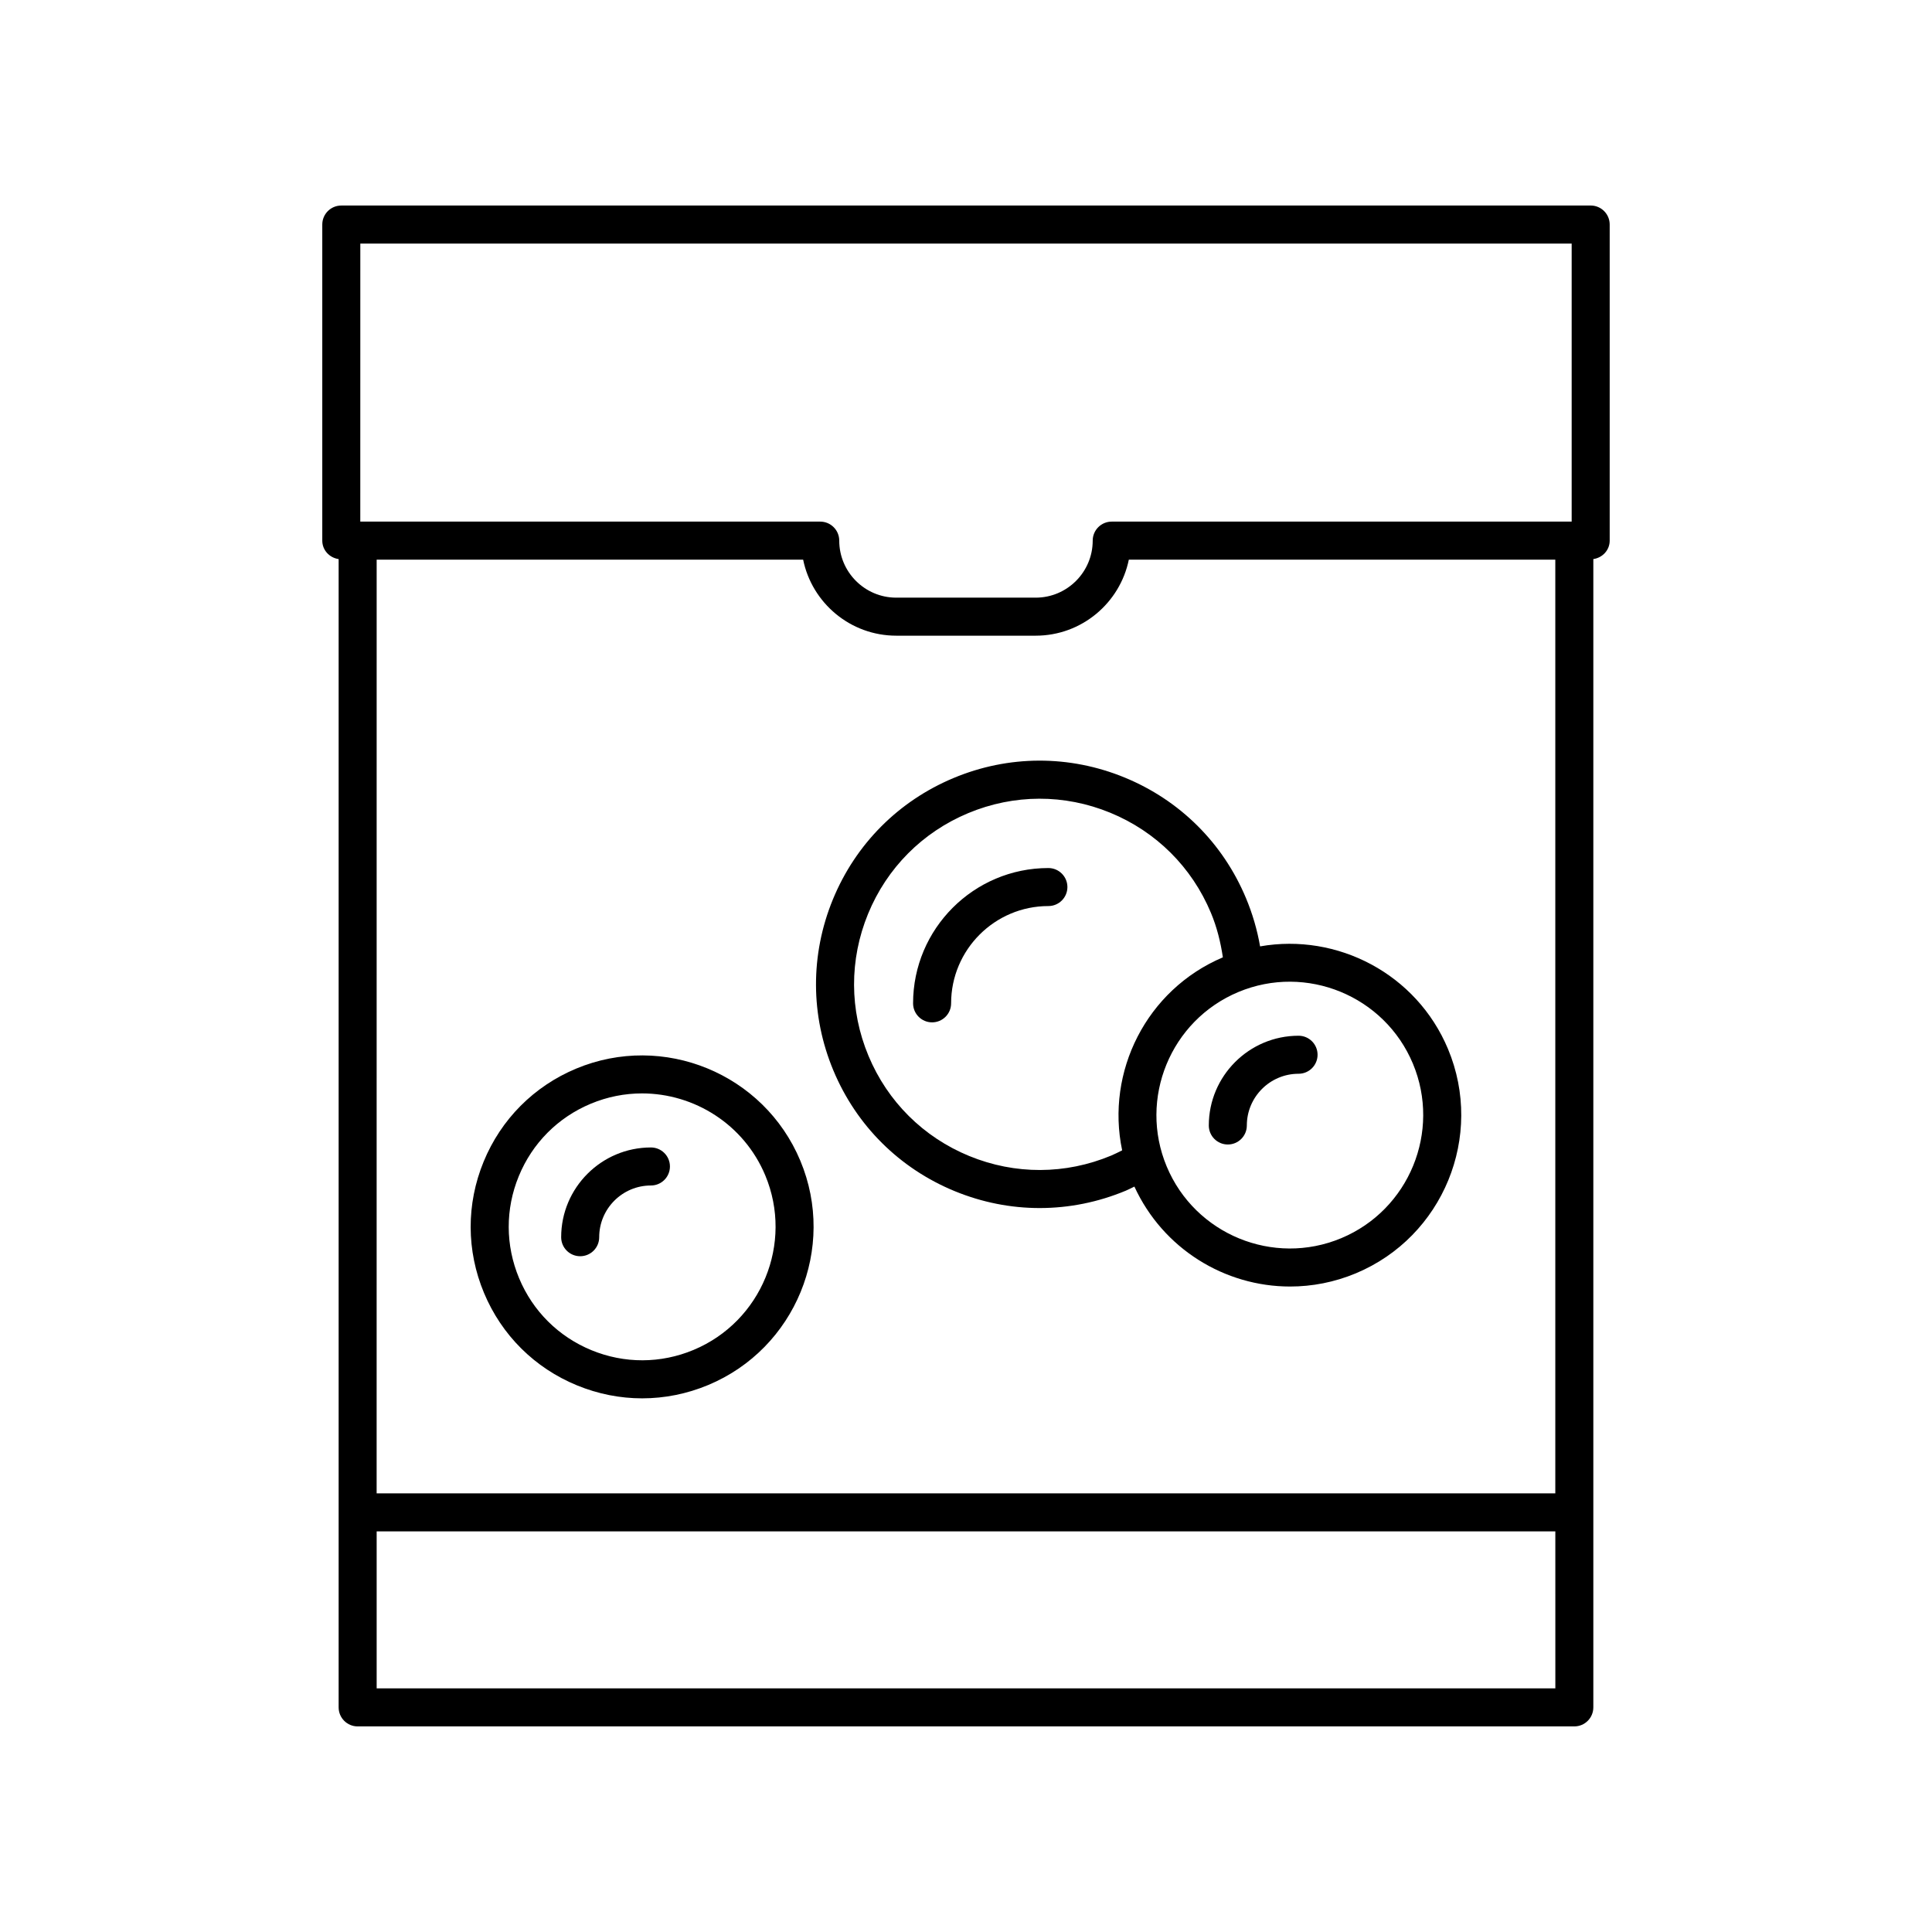
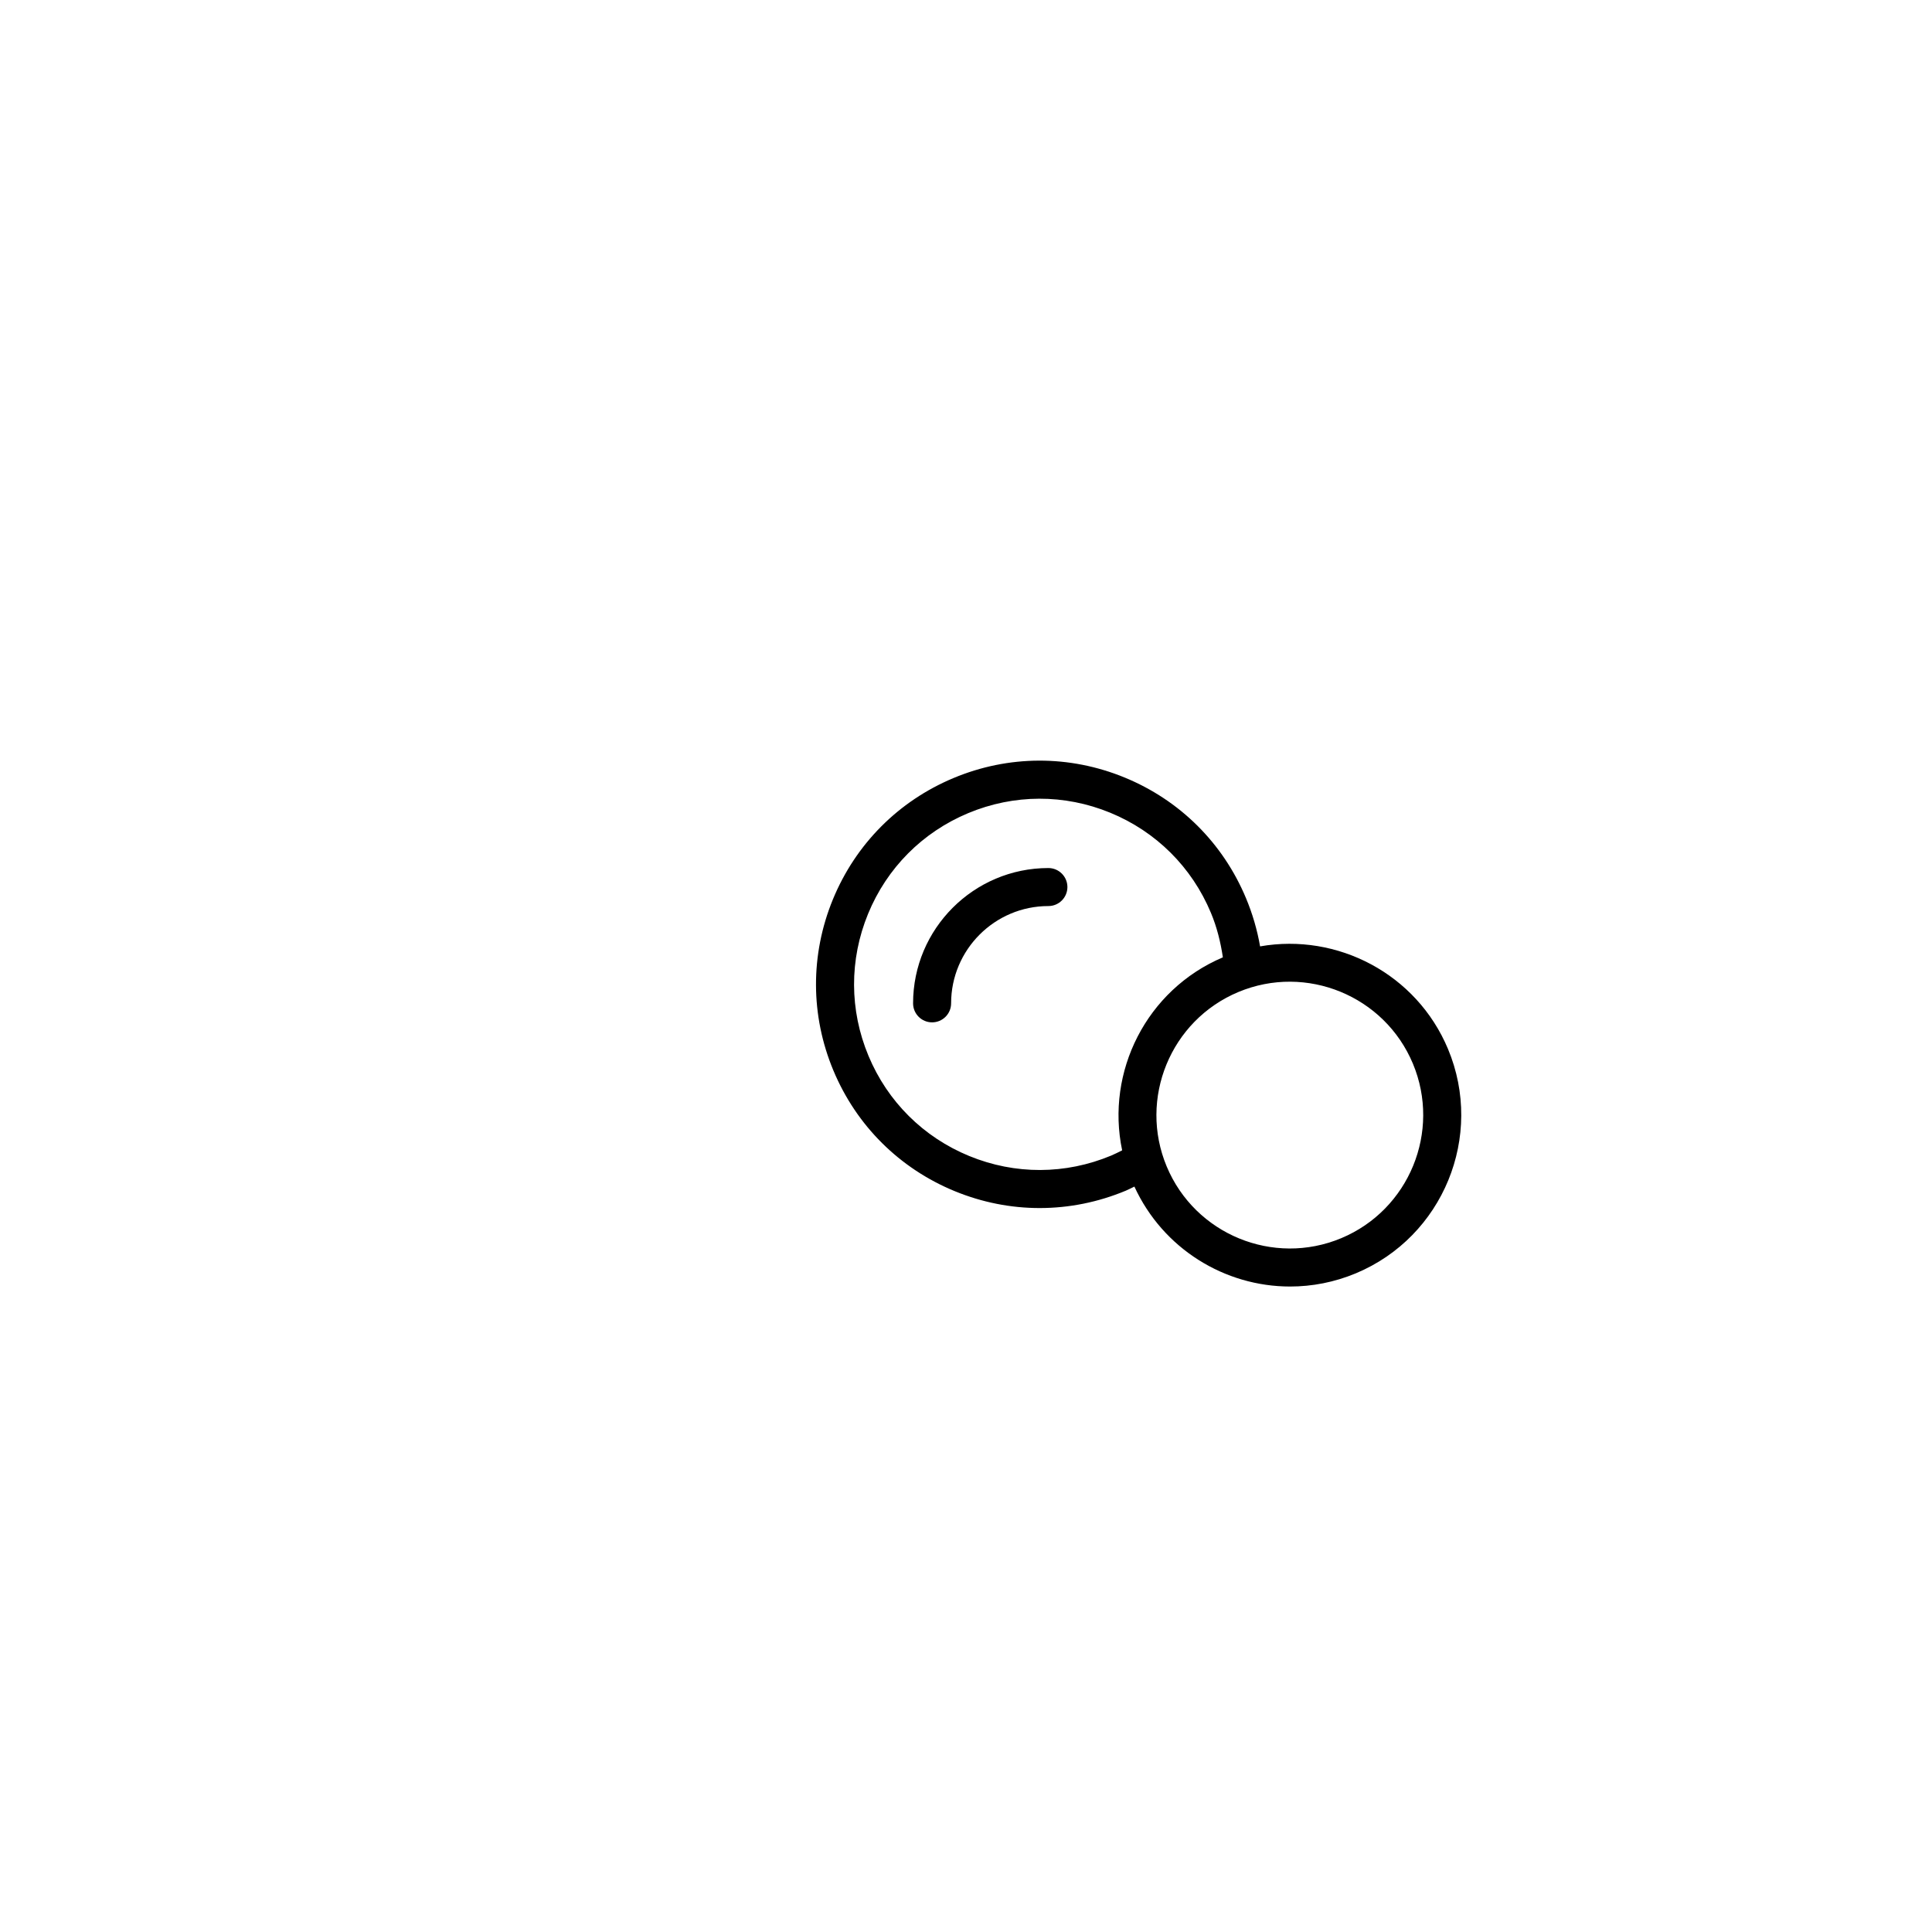
<svg xmlns="http://www.w3.org/2000/svg" fill="#000000" width="800px" height="800px" version="1.1" viewBox="144 144 512 512">
  <g>
    <path d="m527.74 422c-8.34-19.949-29.348-30.805-49.805-27.199-0.758-4.371-2.008-8.656-3.731-12.777-6.102-14.605-17.52-25.957-32.164-31.973-14.637-6.012-30.75-5.969-45.348 0.137-14.602 6.102-25.953 17.523-31.969 32.164-6.012 14.641-5.965 30.746 0.137 45.348 6.102 14.605 17.52 25.957 32.164 31.973 7.262 2.981 14.887 4.477 22.508 4.473 7.738 0 15.477-1.539 22.832-4.609 0.781-0.324 1.504-0.727 2.262-1.078 7.602 16.52 23.98 26.484 41.254 26.484 5.824 0 11.75-1.125 17.453-3.508 23.105-9.66 34.059-36.32 24.406-59.434zm-126.89 28.352c-12.152-4.992-21.629-14.414-26.691-26.535-5.062-12.117-5.102-25.484-0.113-37.637 4.988-12.148 14.41-21.629 26.535-26.691 12.129-5.062 25.496-5.094 37.633-0.113 12.152 4.992 21.629 14.414 26.691 26.535 1.586 3.789 2.566 7.762 3.168 11.793-20.27 8.605-31.074 30.32-26.691 51.148-0.957 0.473-1.895 0.965-2.894 1.383-12.125 5.062-25.492 5.106-37.637 0.117zm98.59 21.781c-17.984 7.516-38.734-1.004-46.25-18.996v0.004c-7.512-17.984 1.008-38.734 18.996-46.25 17.984-7.512 38.734 1.008 46.25 18.992 7.512 17.988-1.008 38.734-18.996 46.25z" />
-     <path d="m488.13 418.48c-13.113 0-23.785 10.668-23.785 23.785 0 2.781 2.254 5.039 5.039 5.039 2.785 0 5.039-2.254 5.039-5.039 0-7.559 6.148-13.707 13.707-13.707 2.785 0 5.039-2.254 5.039-5.039 0-2.781-2.254-5.039-5.039-5.039z" />
-     <path d="m296.67 427.2c-11.191 4.68-19.898 13.434-24.508 24.66-4.609 11.227-4.574 23.574 0.102 34.77 4.676 11.199 13.43 19.902 24.66 24.512 5.57 2.289 11.414 3.434 17.258 3.434 5.934 0 11.867-1.18 17.512-3.535 23.109-9.656 34.062-36.316 24.406-59.426-9.66-23.117-36.316-34.062-59.43-24.414zm31.141 74.539c-8.715 3.644-18.332 3.668-27.055 0.082-8.738-3.586-15.551-10.359-19.188-19.074-3.641-8.715-3.672-18.324-0.082-27.059 3.586-8.734 10.363-15.551 19.074-19.188 4.438-1.855 9.043-2.734 13.578-2.734 13.84 0 27.012 8.18 32.668 21.727 7.512 17.988-1.012 38.734-18.996 46.246z" />
-     <path d="m316.5 448.09c-13.113 0-23.785 10.668-23.785 23.785 0 2.781 2.254 5.039 5.039 5.039s5.039-2.254 5.039-5.039c0-7.559 6.148-13.707 13.707-13.707 2.785 0 5.039-2.254 5.039-5.039 0-2.781-2.254-5.039-5.039-5.039z" />
    <path d="m421.83 374.04c-19.773 0-35.855 16.086-35.855 35.855 0 2.781 2.254 5.039 5.039 5.039s5.039-2.254 5.039-5.039c0-14.215 11.566-25.781 25.781-25.781 2.785 0 5.039-2.254 5.039-5.039-0.004-2.781-2.258-5.035-5.043-5.035z" />
-     <path d="m566.25 596.48v-304.32c2.434-0.355 4.336-2.363 4.336-4.894v-83.762c0-2.781-2.254-5.039-5.039-5.039l-331.1 0.004c-2.785 0-5.039 2.254-5.039 5.039v83.762c0 2.531 1.898 4.539 4.336 4.894v304.31c0 2.781 2.254 5.039 5.039 5.039h322.43c2.781 0 5.035-2.258 5.035-5.039zm-322.43-304.17h113.02c2.344 11.484 12.516 20.152 24.684 20.152h36.945c12.168 0 22.34-8.668 24.684-20.152h113.02v247.45h-312.36zm-4.332-83.762h321.02v73.684h-121.89c-2.785 0-5.039 2.254-5.039 5.039 0 8.336-6.781 15.113-15.113 15.113h-36.945c-8.336 0-15.113-6.781-15.113-15.113 0-2.781-2.254-5.039-5.039-5.039h-121.89zm4.332 382.89v-41.613h312.36l0.004 41.613z" />
  </g>
</svg>